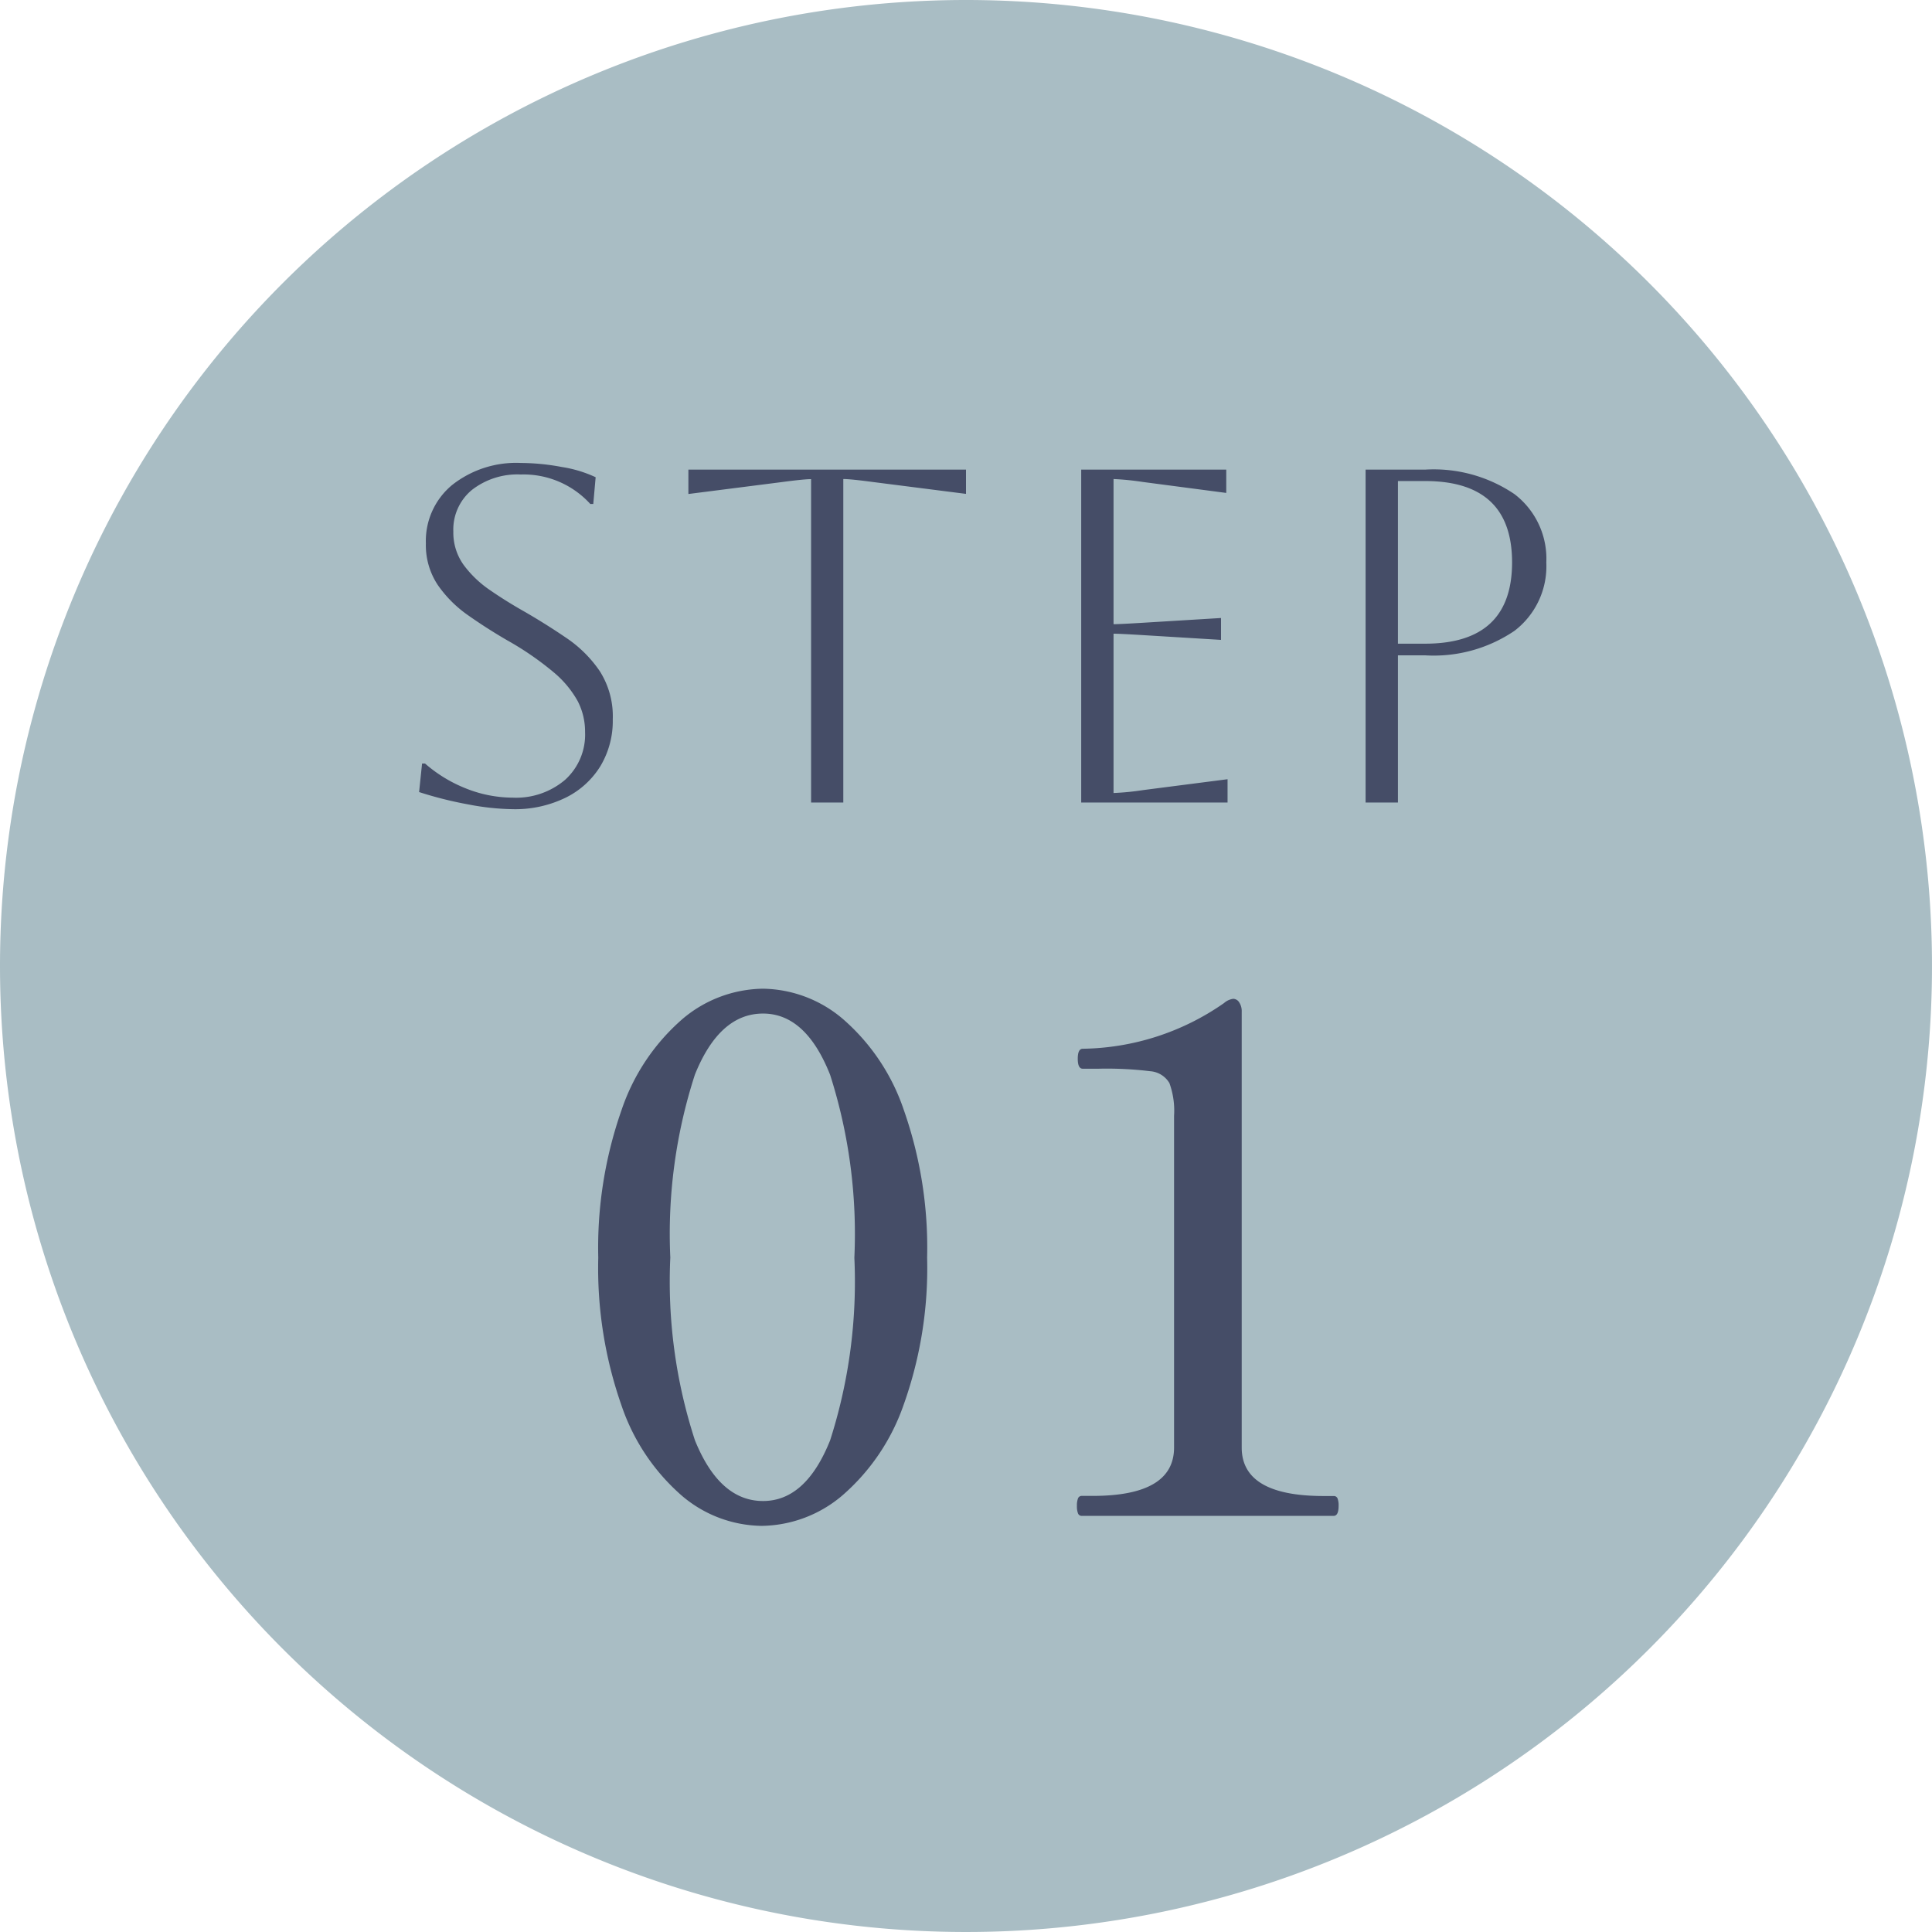
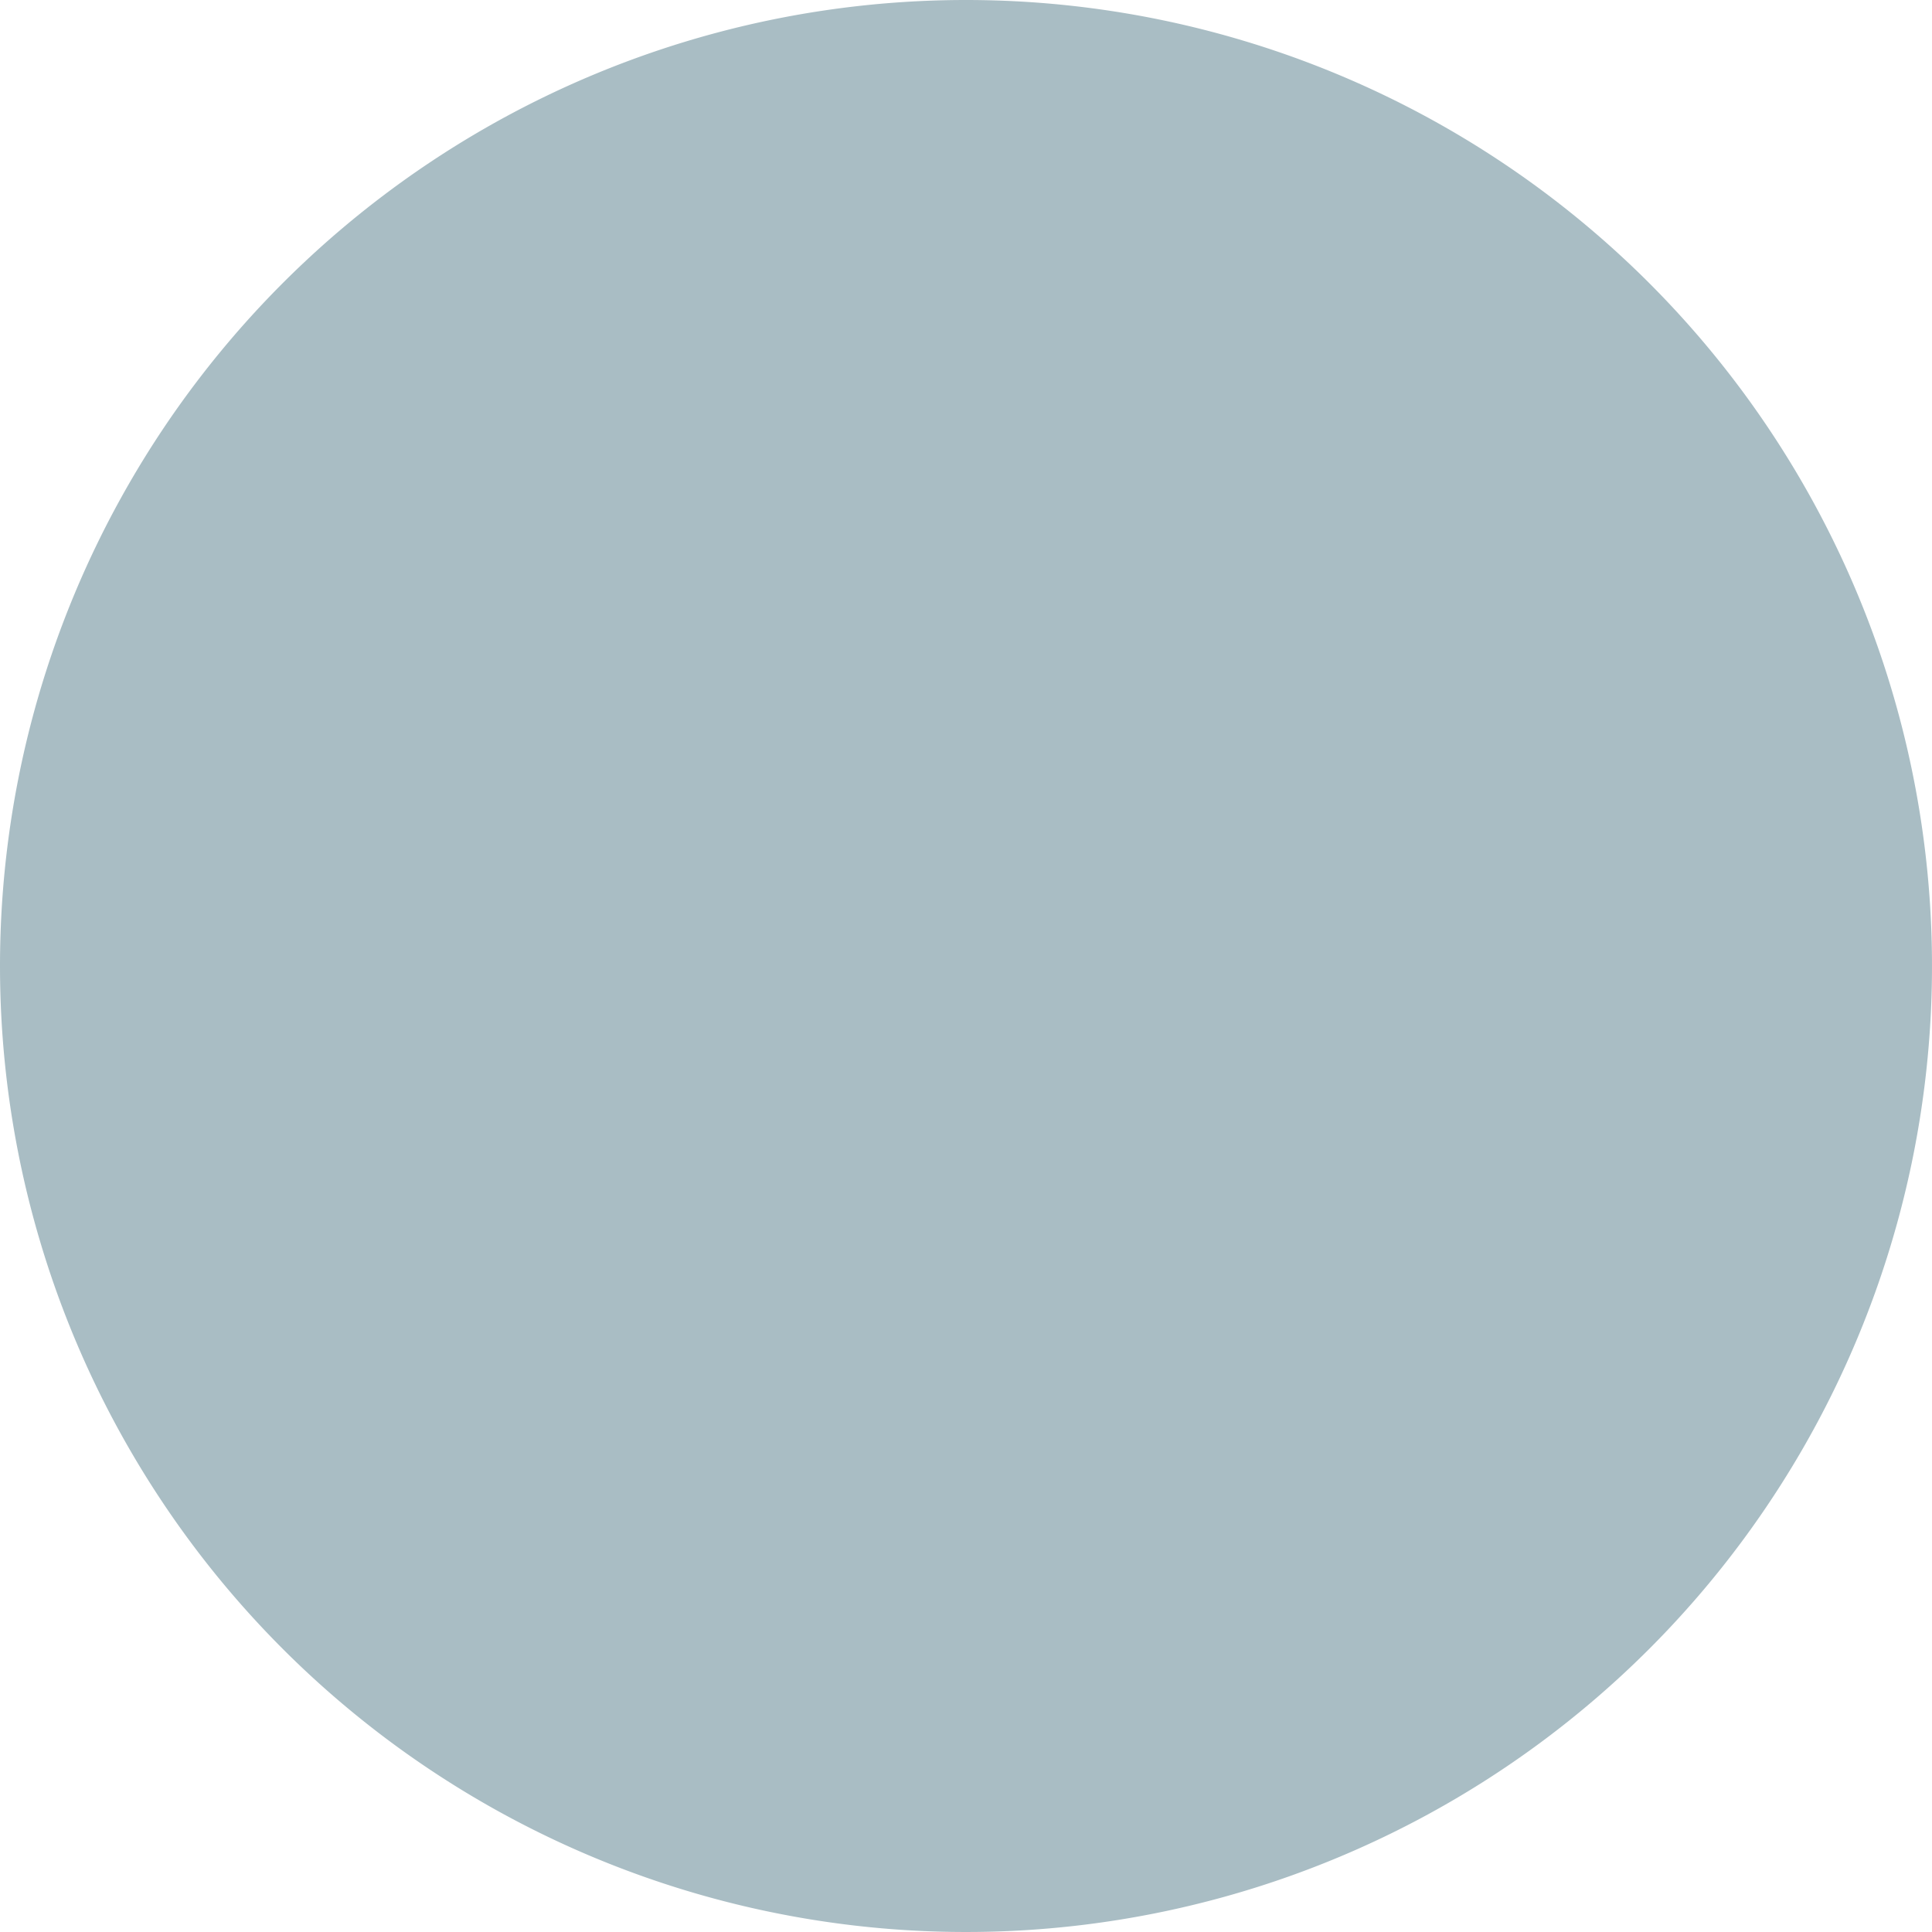
<svg xmlns="http://www.w3.org/2000/svg" width="65" height="65" viewBox="0 0 65 65">
  <g id="グループ_78609" data-name="グループ 78609" transform="translate(-20 -2580.602)">
    <path id="パス_33474" data-name="パス 33474" d="M32.5,0A32.5,32.5,0,1,1,0,32.5,32.5,32.5,0,0,1,32.5,0Z" transform="translate(20 2580.602)" fill="#a9bdc4" />
-     <path id="パス_33475" data-name="パス 33475" d="M1.1-.352l.1-.96h.1A4.724,4.724,0,0,0,2.7-.464a4.27,4.27,0,0,0,1.552.3,2.543,2.543,0,0,0,1.76-.6,2.049,2.049,0,0,0,.672-1.608,2.232,2.232,0,0,0-.248-1.04,3.445,3.445,0,0,0-.816-.976,10.194,10.194,0,0,0-1.56-1.072q-.688-.4-1.312-.84A4.061,4.061,0,0,1,1.728-7.32a2.417,2.417,0,0,1-.4-1.4,2.441,2.441,0,0,1,.88-1.96,3.472,3.472,0,0,1,2.32-.744,7.6,7.6,0,0,1,1.376.136,4.19,4.19,0,0,1,1.136.344l-.08.9h-.1a3.031,3.031,0,0,0-2.336-.992,2.49,2.49,0,0,0-1.648.52,1.728,1.728,0,0,0-.624,1.4A1.863,1.863,0,0,0,2.6-7.992a3.654,3.654,0,0,0,.888.848q.544.376,1.168.728.72.416,1.4.88a4.193,4.193,0,0,1,1.12,1.112A2.827,2.827,0,0,1,7.616-2.8,2.959,2.959,0,0,1,7.2-1.224,2.848,2.848,0,0,1,6.024-.16,3.871,3.871,0,0,1,4.256.224a8.411,8.411,0,0,1-1.5-.16A12.832,12.832,0,0,1,1.1-.352ZM14.288,0V-10.88q-.24,0-.992.1l-3.136.4V-11.2H19.5v.816l-3.136-.4q-.752-.1-.992-.1V0Zm9.088,0V-11.2h4.88v.784l-2.8-.368a9.476,9.476,0,0,0-.992-.1V-6q.208,0,.992-.048l2.624-.16v.736l-2.624-.16q-.784-.048-.992-.048V-.32a8.953,8.953,0,0,0,1.008-.1L28.3-.784V0Zm9.568,0V-11.2h2a4.838,4.838,0,0,1,3.008.824,2.732,2.732,0,0,1,1.072,2.3,2.732,2.732,0,0,1-1.072,2.3,4.838,4.838,0,0,1-3.008.824h-.912V0Zm2-10.816h-.912v5.472h.912q2.928,0,2.928-2.736T34.944-10.816Z" transform="translate(33 2607.602)" fill="#454d67" />
-     <path id="パス_33476" data-name="パス 33476" d="M6.624.336A4.215,4.215,0,0,1,3.948-.672,6.992,6.992,0,0,1,1.908-3.72a13.957,13.957,0,0,1-.78-4.968,13.98,13.98,0,0,1,.78-4.956A7.027,7.027,0,0,1,3.96-16.716a4.262,4.262,0,0,1,2.712-1.02,4.233,4.233,0,0,1,2.688,1.02,7.027,7.027,0,0,1,2.052,3.072,13.98,13.98,0,0,1,.78,4.956A13.667,13.667,0,0,1,11.4-3.732,7.118,7.118,0,0,1,9.336-.684,4.262,4.262,0,0,1,6.624.336ZM6.672-.5q1.44,0,2.256-2.04a17.481,17.481,0,0,0,.816-6.144,17.588,17.588,0,0,0-.816-6.156Q8.112-16.9,6.672-16.9q-1.464,0-2.292,2.052a17.352,17.352,0,0,0-.828,6.156A17.247,17.247,0,0,0,4.38-2.544Q5.208-.5,6.672-.5ZM17.4,0a.132.132,0,0,1-.132-.084.672.672,0,0,1-.036-.252.672.672,0,0,1,.036-.252A.132.132,0,0,1,17.4-.672h.36Q20.5-.672,20.5-2.3v-11.16a2.719,2.719,0,0,0-.156-1.1.818.818,0,0,0-.648-.4,12.038,12.038,0,0,0-1.74-.084h-.528q-.168,0-.168-.336t.168-.336a8.494,8.494,0,0,0,4.752-1.536.581.581,0,0,1,.312-.144.245.245,0,0,1,.2.12.533.533,0,0,1,.084.312V-2.3q0,1.632,2.76,1.632h.336A.132.132,0,0,1,26-.588a.672.672,0,0,1,.036.252q0,.336-.168.336Z" transform="translate(39 2631.602)" fill="#454d67" />
  </g>
</svg>